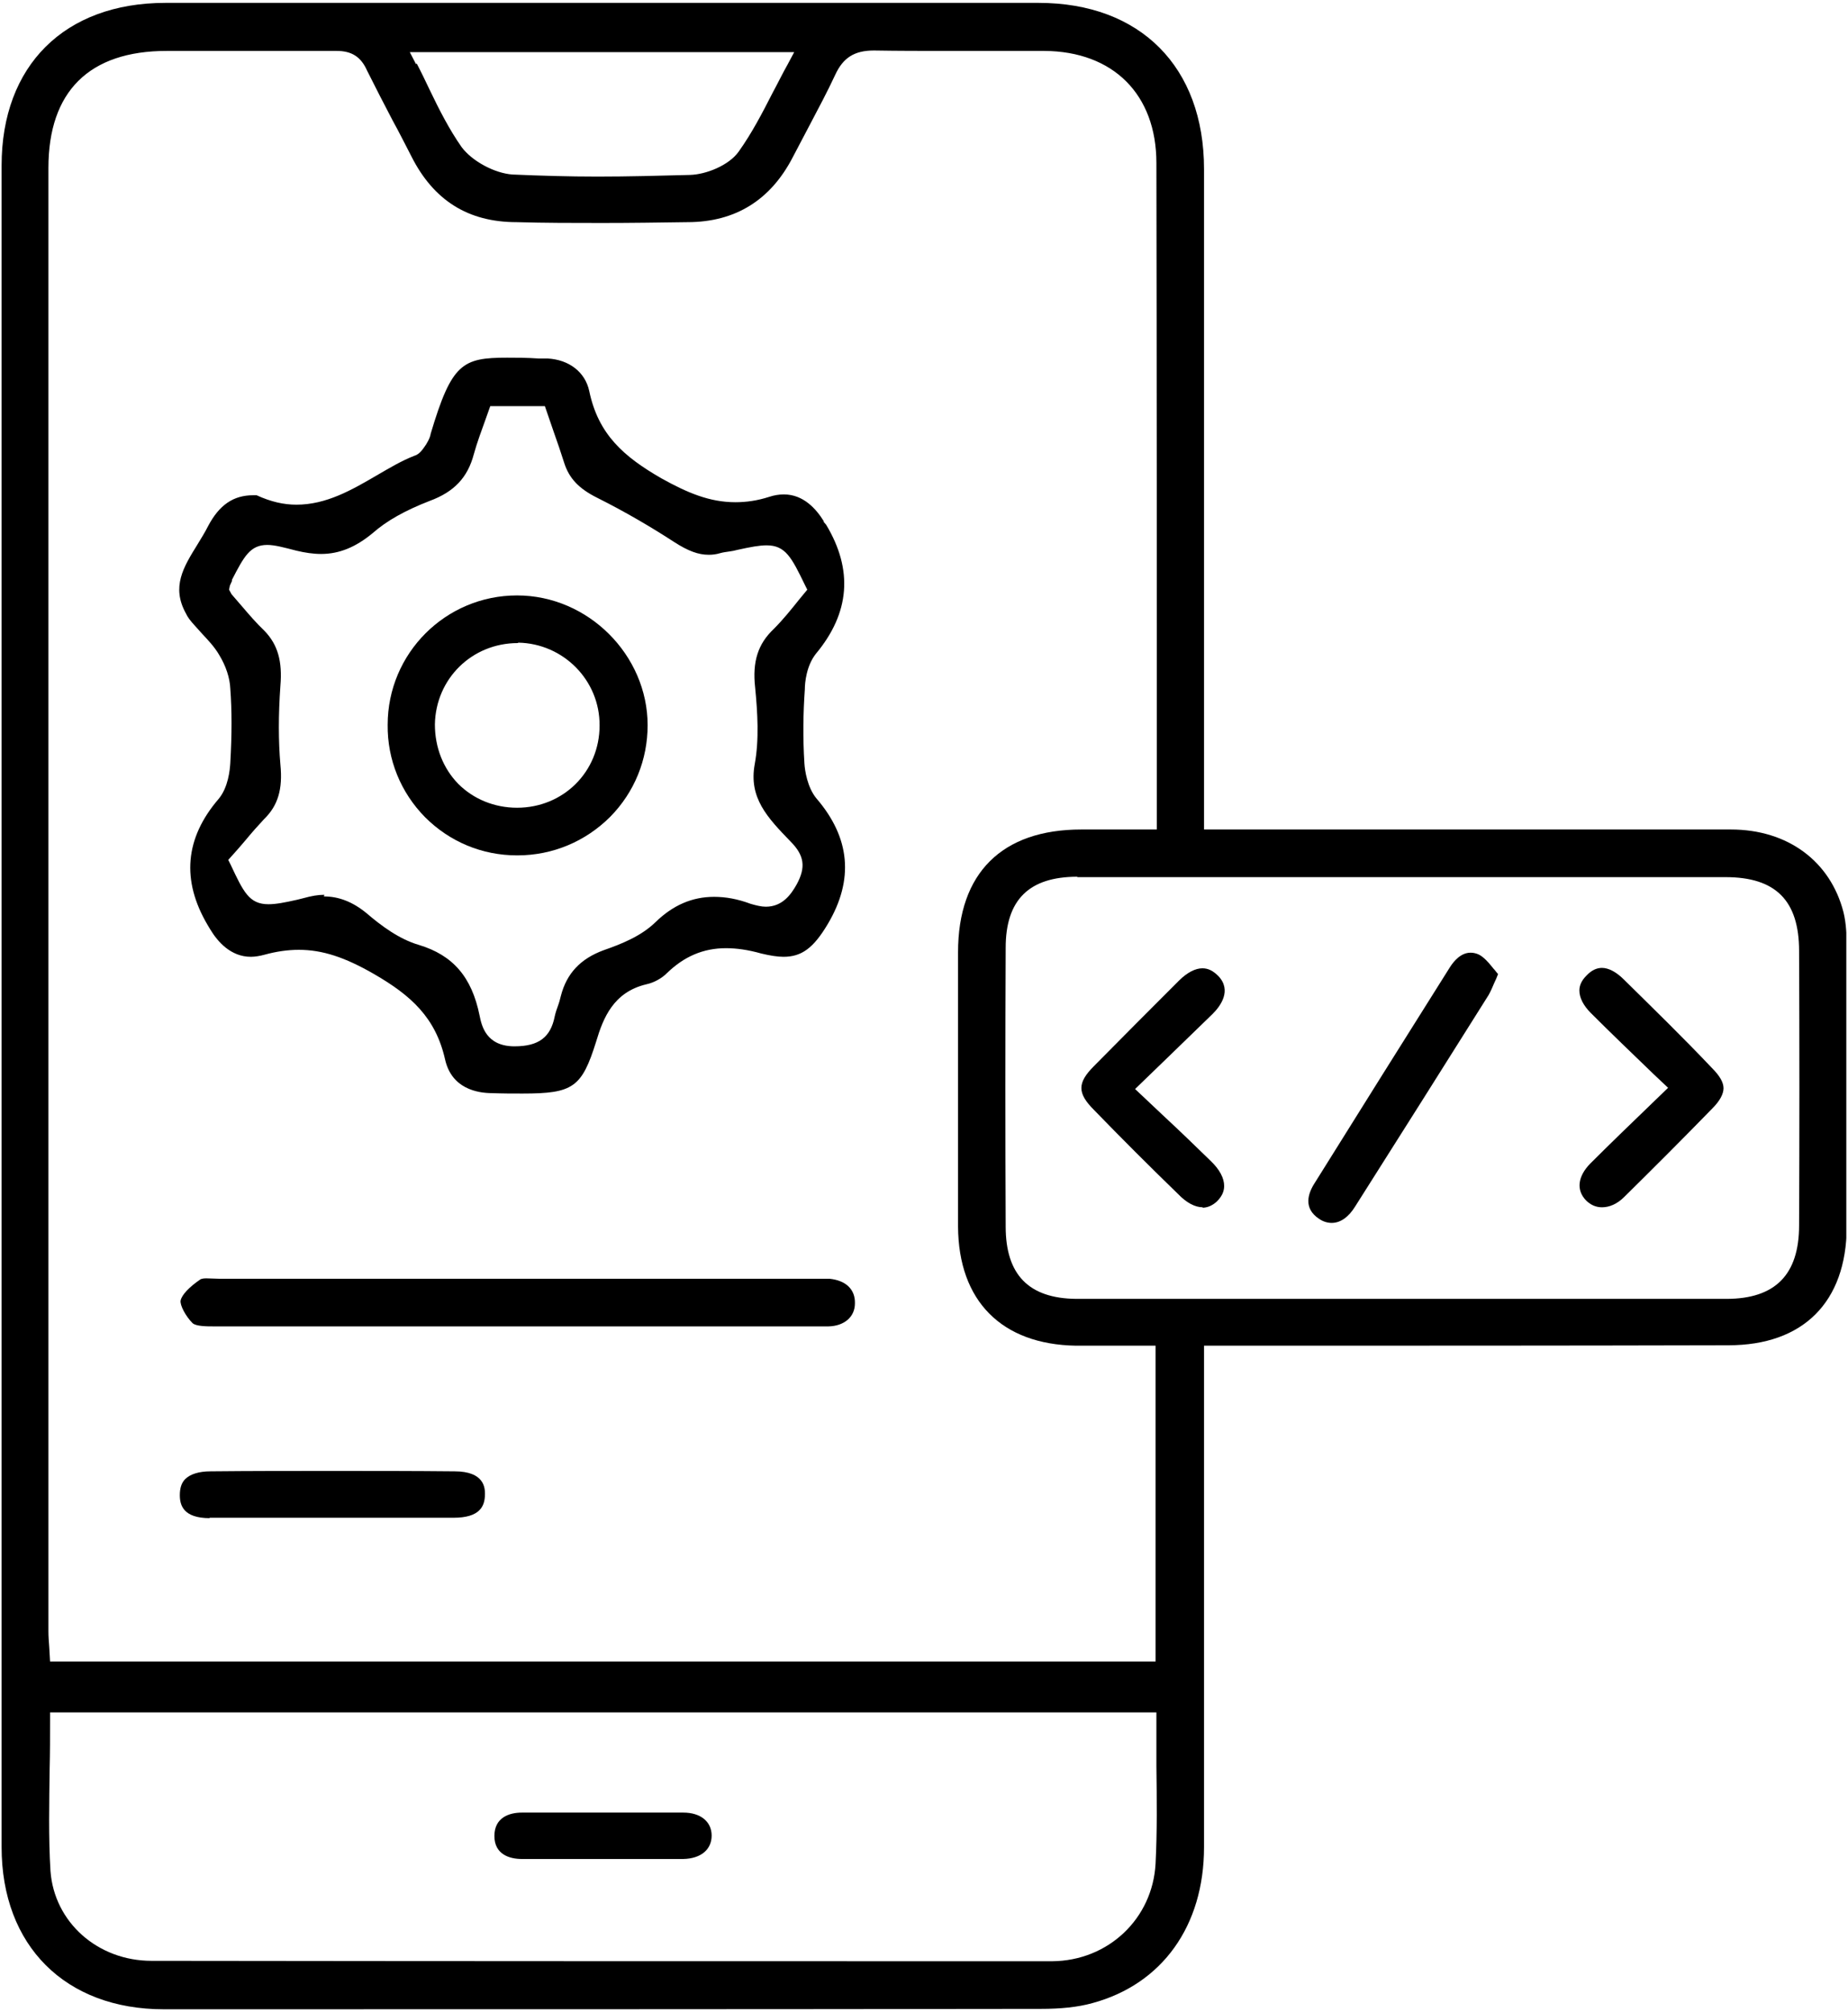
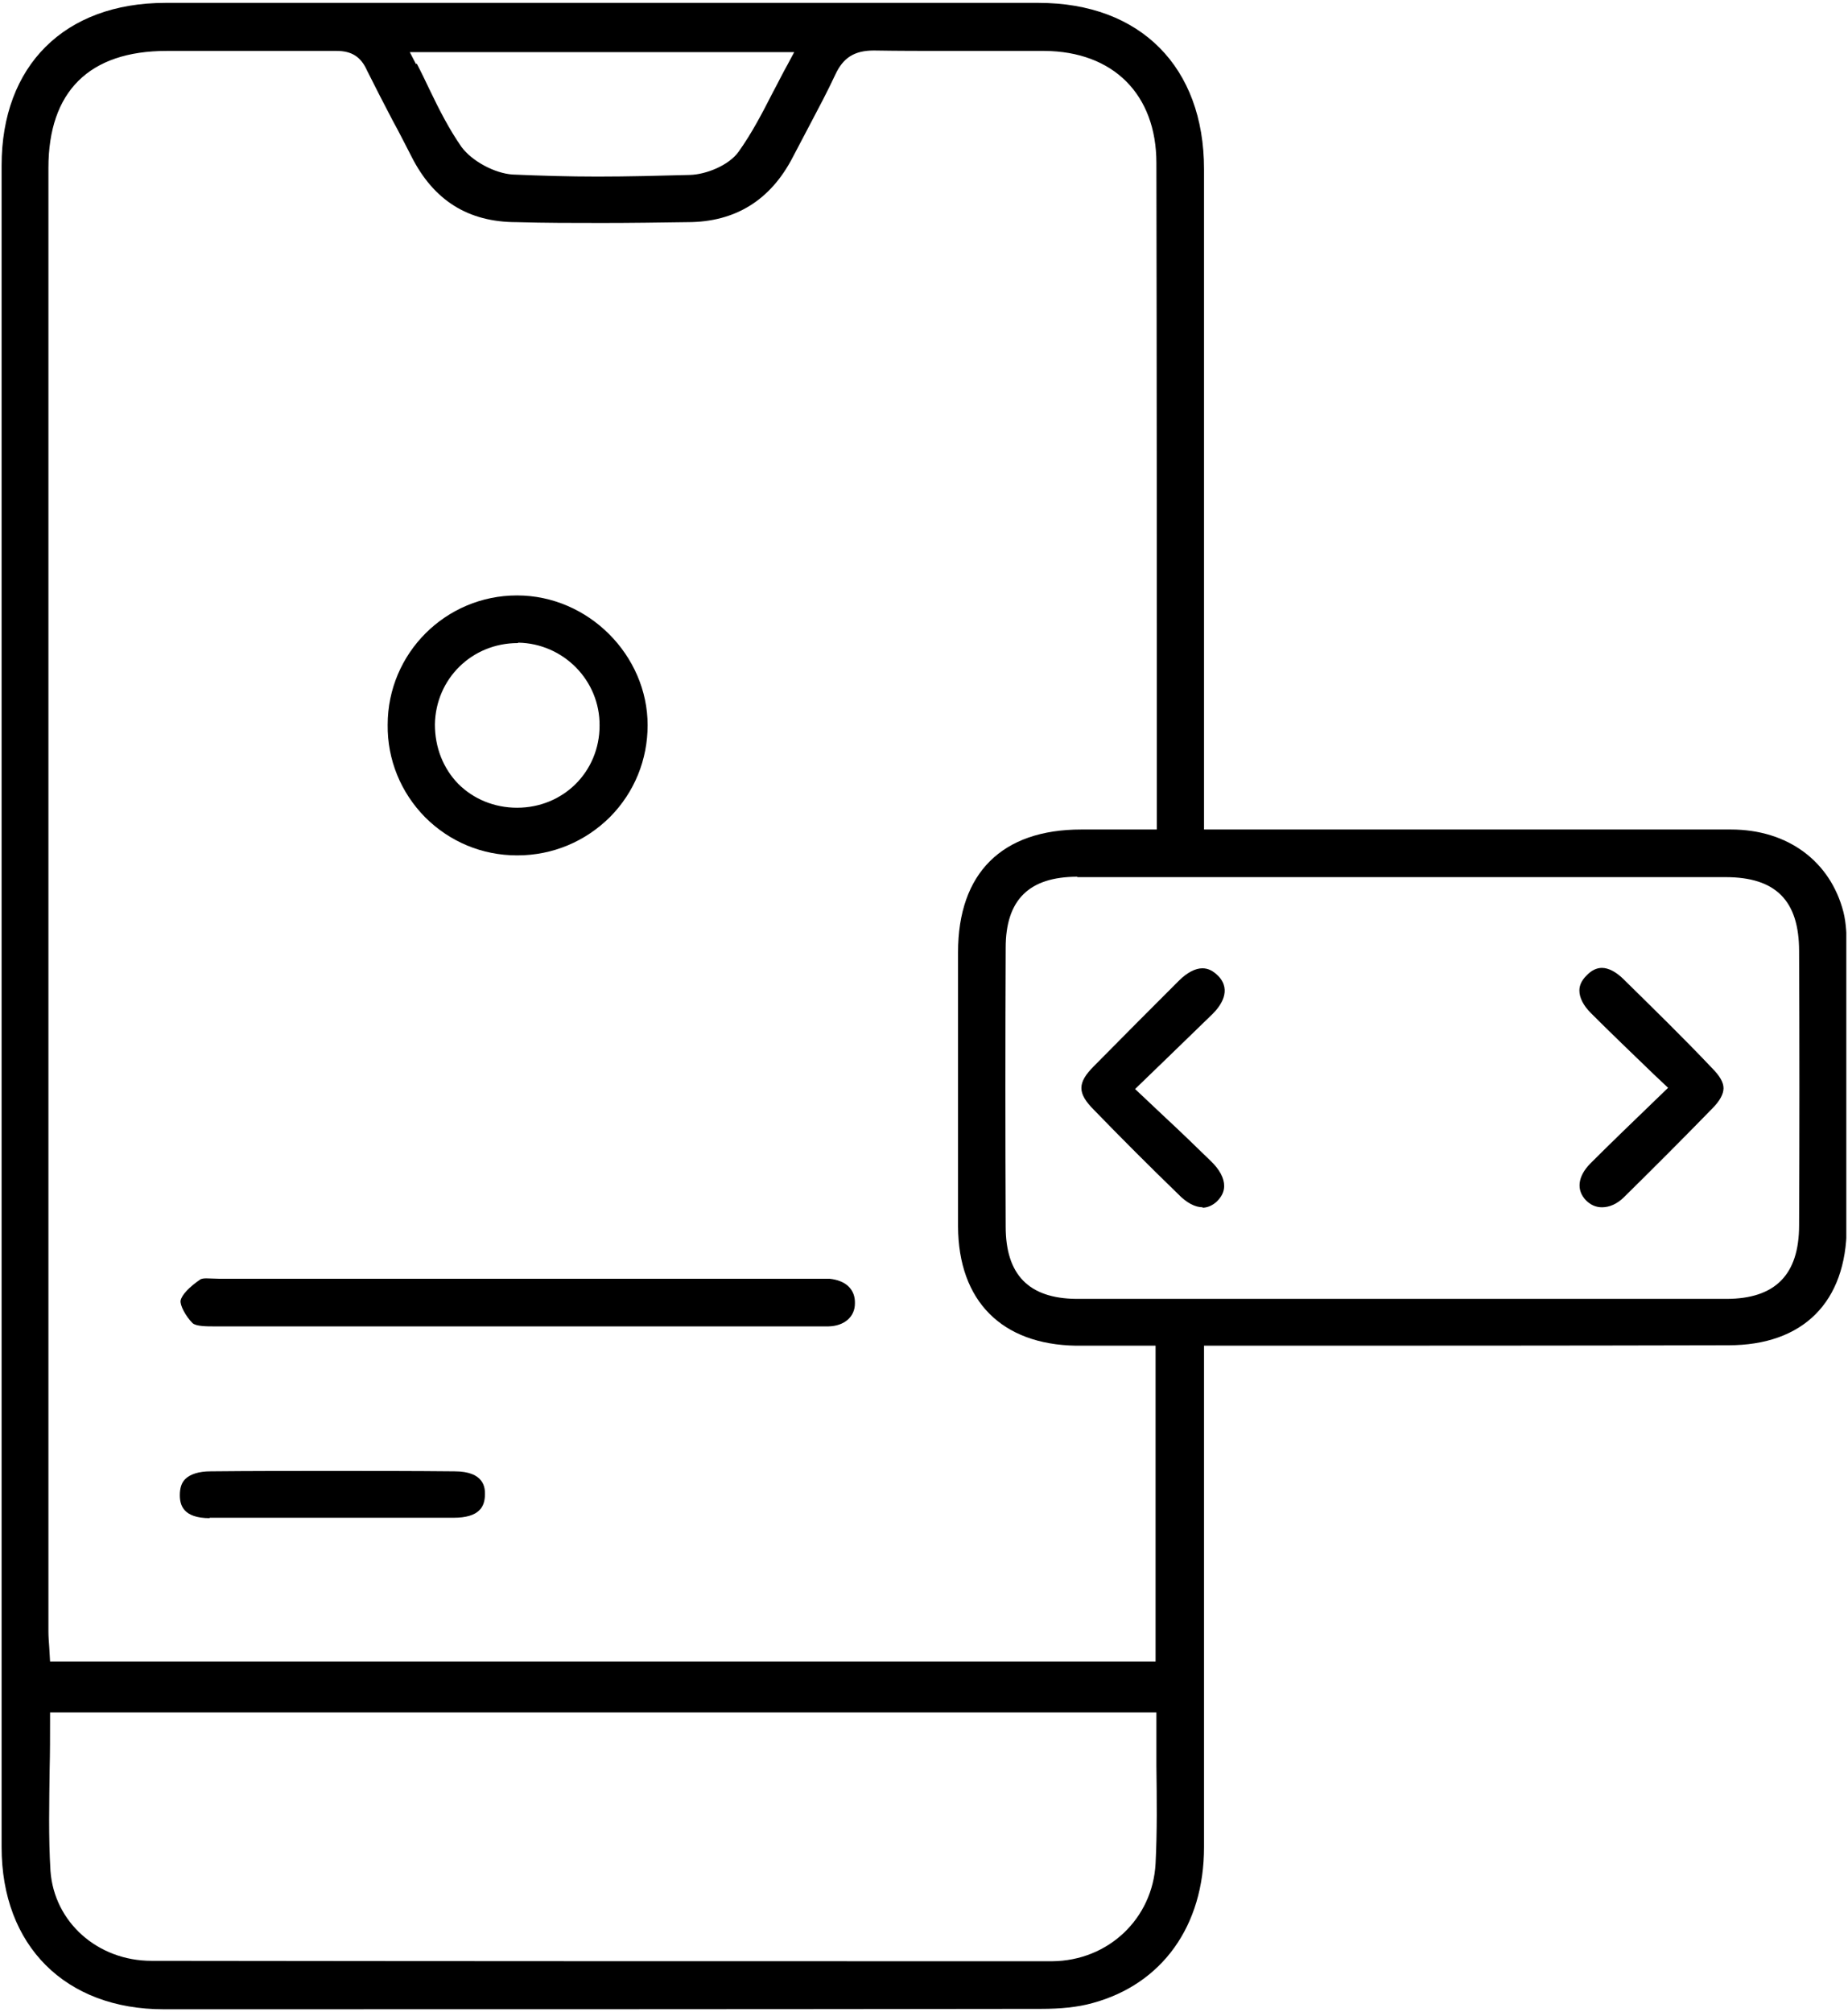
<svg xmlns="http://www.w3.org/2000/svg" width="45" height="49" viewBox="0 0 45 49" fill="none">
  <g clip-path="url(#clip0_6725_2222)">
    <path d="M3.989 48.93C1.589 48.93 0.039 47.38 0.039 44.98V4.03C0.039 1.6 1.569 0.07 4.029 0.07H25.289C27.769 0.07 29.319 1.63 29.319 4.12V20.2H38.149C39.479 20.2 40.819 20.2 42.149 20.2C43.529 20.2 44.569 20.97 44.889 22.21C44.959 22.49 44.969 22.81 44.969 23.1V29.88C44.959 31.71 43.909 32.76 42.089 32.76C38.119 32.77 34.159 32.77 30.189 32.77H29.319V37.43C29.319 39.95 29.319 42.46 29.319 44.98C29.319 46.9 28.299 48.32 26.599 48.78C26.239 48.88 25.819 48.92 25.349 48.92C18.229 48.93 11.109 48.93 3.989 48.93ZM1.219 41.9C1.219 42.29 1.219 42.69 1.209 43.07C1.199 43.89 1.179 44.74 1.229 45.56C1.319 46.81 2.379 47.75 3.689 47.75C10.999 47.76 18.309 47.76 25.619 47.76C26.989 47.75 28.069 46.72 28.139 45.38C28.179 44.59 28.169 43.82 28.159 43C28.159 42.64 28.159 41.7 28.159 41.7H1.219V41.9ZM4.059 1.24C2.169 1.24 1.179 2.23 1.179 4.09V39.72C1.179 39.85 1.189 39.98 1.199 40.11L1.219 40.46H28.139V32.77H26.199C24.389 32.74 23.339 31.68 23.329 29.87V23.19C23.329 21.26 24.399 20.2 26.329 20.2H28.169V19.5C28.169 14.32 28.169 9.15 28.159 3.97C28.159 2.3 27.109 1.25 25.429 1.24H23.059C22.469 1.24 21.879 1.24 21.279 1.23C20.799 1.23 20.529 1.41 20.339 1.82C20.149 2.23 19.929 2.64 19.719 3.04C19.579 3.3 19.449 3.56 19.309 3.82C18.769 4.87 17.909 5.41 16.739 5.41C16.049 5.42 15.349 5.43 14.659 5.43C13.969 5.43 13.269 5.43 12.579 5.41C11.399 5.41 10.559 4.88 10.019 3.81C9.869 3.52 9.719 3.22 9.559 2.93C9.349 2.53 9.139 2.12 8.939 1.72C8.789 1.38 8.559 1.24 8.199 1.24C7.699 1.24 7.239 1.24 6.789 1.24H4.059ZM26.239 21.35C25.059 21.35 24.489 21.91 24.489 23.08C24.479 25.34 24.479 27.61 24.489 29.87C24.489 31.04 25.049 31.62 26.209 31.63H42.039C43.229 31.63 43.809 31.04 43.809 29.84C43.819 27.61 43.819 25.38 43.809 23.16C43.809 21.93 43.239 21.36 42.019 21.36H26.229L26.239 21.35ZM10.149 1.55C10.259 1.76 10.359 1.97 10.459 2.18C10.699 2.68 10.939 3.15 11.239 3.58C11.499 3.93 12.049 4.22 12.479 4.25C13.169 4.28 13.859 4.3 14.549 4.3C15.299 4.3 16.049 4.28 16.799 4.26C17.189 4.25 17.749 4.03 17.989 3.69C18.309 3.24 18.559 2.76 18.819 2.25C18.939 2.03 19.049 1.8 19.179 1.57L19.339 1.27H9.979L10.129 1.56L10.149 1.55Z" fill="black" />
-     <path d="M12.718 26.63C12.468 26.63 12.238 26.63 11.988 26.62C11.618 26.62 10.998 26.51 10.838 25.8C10.608 24.78 10.008 24.24 9.108 23.72C8.398 23.31 7.848 23.13 7.278 23.13C7.008 23.13 6.728 23.17 6.438 23.25C6.328 23.28 6.208 23.3 6.108 23.3C5.618 23.3 5.298 22.93 5.118 22.63L5.058 22.53C4.412 21.437 4.502 20.41 5.328 19.45C5.558 19.17 5.598 18.75 5.608 18.58C5.648 17.88 5.648 17.3 5.608 16.77C5.598 16.51 5.498 16.21 5.338 15.95C5.228 15.76 5.078 15.6 4.928 15.44C4.868 15.37 4.808 15.31 4.748 15.24C4.638 15.12 4.568 15.03 4.528 14.94C4.168 14.29 4.468 13.81 4.808 13.26C4.898 13.11 4.988 12.97 5.068 12.81C5.338 12.3 5.678 12.06 6.168 12.06H6.248C6.598 12.22 6.908 12.29 7.218 12.29C7.948 12.29 8.568 11.93 9.168 11.58C9.478 11.4 9.778 11.22 10.088 11.1C10.228 11.06 10.308 10.92 10.378 10.82C10.458 10.69 10.478 10.62 10.488 10.56C10.998 8.85 11.258 8.71 12.348 8.71C12.568 8.71 12.828 8.71 13.118 8.73H13.338C13.858 8.76 14.248 9.06 14.348 9.52C14.568 10.58 15.188 11.12 16.108 11.65C16.738 12 17.278 12.23 17.908 12.23C18.178 12.23 18.448 12.19 18.728 12.1C18.848 12.06 18.968 12.04 19.088 12.04C19.568 12.04 19.878 12.4 20.058 12.69V12.71L20.118 12.78C20.778 13.88 20.695 14.927 19.868 15.92C19.638 16.21 19.598 16.62 19.598 16.79C19.558 17.36 19.548 17.96 19.588 18.59C19.598 18.76 19.658 19.17 19.878 19.44C20.705 20.4 20.798 21.42 20.158 22.5C19.808 23.09 19.518 23.3 19.078 23.3C18.928 23.3 18.748 23.27 18.538 23.22C18.218 23.13 17.938 23.09 17.678 23.09C17.128 23.09 16.658 23.29 16.238 23.7C16.118 23.82 15.928 23.93 15.738 23.97C14.938 24.16 14.688 24.79 14.518 25.36C14.168 26.48 13.958 26.63 12.728 26.63H12.718ZM7.888 21.83C8.248 21.83 8.588 21.96 8.928 22.24C9.278 22.54 9.718 22.87 10.198 23.01C11.028 23.26 11.488 23.79 11.678 24.73C11.728 24.98 11.838 25.48 12.528 25.48C13.118 25.48 13.408 25.26 13.508 24.75C13.528 24.66 13.558 24.57 13.588 24.49C13.618 24.41 13.638 24.33 13.658 24.25C13.798 23.71 14.128 23.35 14.698 23.14C15.128 22.99 15.608 22.8 15.958 22.46C16.388 22.04 16.858 21.84 17.388 21.84C17.668 21.84 17.958 21.89 18.278 22.01C18.418 22.05 18.538 22.08 18.648 22.08C19.048 22.08 19.258 21.79 19.398 21.54C19.628 21.12 19.588 20.83 19.248 20.49C18.688 19.91 18.228 19.43 18.378 18.61C18.488 18.01 18.448 17.36 18.388 16.74C18.318 16.11 18.458 15.68 18.838 15.32C19.068 15.09 19.268 14.84 19.468 14.59L19.658 14.36L19.598 14.24C19.278 13.58 19.128 13.28 18.668 13.28C18.488 13.28 18.278 13.32 17.958 13.39C17.888 13.41 17.828 13.42 17.758 13.43C17.688 13.44 17.608 13.45 17.538 13.47C17.438 13.5 17.348 13.51 17.258 13.51C17.008 13.51 16.758 13.42 16.418 13.2C15.848 12.83 15.218 12.46 14.538 12.12C14.098 11.9 13.858 11.65 13.738 11.27C13.658 11.02 13.578 10.78 13.488 10.53L13.268 9.89H11.938L11.828 10.2C11.728 10.48 11.618 10.77 11.538 11.06C11.388 11.63 11.058 11.98 10.458 12.2C9.868 12.43 9.418 12.68 9.078 12.98C8.668 13.32 8.268 13.49 7.818 13.49C7.628 13.49 7.428 13.46 7.218 13.41C6.908 13.33 6.688 13.27 6.508 13.27C6.088 13.27 5.938 13.56 5.648 14.12V14.15L5.598 14.26L5.578 14.36L5.638 14.47L5.888 14.76C6.068 14.97 6.238 15.17 6.438 15.36C6.768 15.7 6.878 16.11 6.828 16.7C6.778 17.41 6.778 18.04 6.828 18.62C6.888 19.22 6.768 19.62 6.428 19.95C6.278 20.11 6.128 20.28 5.988 20.45C5.878 20.58 5.758 20.72 5.648 20.84L5.558 20.94L5.618 21.06C5.928 21.72 6.068 22.02 6.538 22.02C6.718 22.02 6.928 21.98 7.238 21.91L7.398 21.87C7.578 21.82 7.738 21.79 7.898 21.79L7.888 21.83Z" fill="black" />
    <path d="M17.288 32.3H5.198C5.048 32.3 4.768 32.3 4.688 32.22C4.518 32.05 4.378 31.78 4.398 31.67C4.428 31.53 4.608 31.34 4.888 31.15C4.898 31.15 4.928 31.13 5.018 31.13C5.068 31.13 5.278 31.14 5.338 31.14H20.098H20.198C20.598 31.18 20.828 31.4 20.818 31.74C20.818 32.07 20.558 32.29 20.178 32.3C19.858 32.3 19.538 32.3 19.218 32.3H17.288Z" fill="black" />
    <path d="M5.109 36.97C4.459 36.97 4.379 36.65 4.379 36.41C4.379 36.24 4.419 36.11 4.509 36.02C4.629 35.9 4.839 35.83 5.129 35.83C6.119 35.82 7.099 35.82 8.079 35.82C9.059 35.82 10.069 35.82 11.069 35.83C11.799 35.83 11.809 36.24 11.809 36.38C11.809 36.55 11.769 36.68 11.679 36.77C11.559 36.9 11.339 36.96 11.049 36.96H5.099L5.109 36.97Z" fill="black" />
    <path d="M29.29 29.4C29.099 29.4 28.89 29.29 28.68 29.07C27.989 28.4 27.309 27.72 26.64 27.03C26.23 26.62 26.23 26.37 26.64 25.96C27.329 25.26 28.02 24.57 28.709 23.88C28.91 23.68 29.11 23.58 29.279 23.58C29.419 23.58 29.54 23.64 29.669 23.77C30 24.12 29.72 24.5 29.529 24.69C29.079 25.13 27.64 26.52 27.64 26.52L28.34 27.18C28.739 27.55 29.11 27.91 29.48 28.27C29.7 28.48 29.809 28.69 29.809 28.88C29.809 29.02 29.75 29.14 29.63 29.26C29.52 29.36 29.399 29.41 29.279 29.41L29.29 29.4Z" fill="black" />
-     <path d="M32.429 29.78C32.329 29.78 32.219 29.75 32.119 29.68C31.729 29.42 31.849 29.06 32.019 28.8C33.109 27.05 34.209 25.3 35.309 23.55C35.399 23.41 35.569 23.2 35.809 23.2C35.869 23.2 35.929 23.21 35.999 23.24C36.129 23.3 36.249 23.44 36.369 23.59C36.409 23.63 36.439 23.68 36.479 23.72C36.449 23.8 36.419 23.87 36.389 23.93C36.339 24.05 36.299 24.14 36.249 24.23C35.169 25.95 34.089 27.66 32.999 29.38C32.839 29.64 32.639 29.78 32.429 29.78Z" fill="black" />
    <path d="M39.009 29.4C38.859 29.4 38.729 29.34 38.619 29.23C38.379 28.98 38.419 28.65 38.719 28.34C39.229 27.83 39.749 27.33 40.329 26.77L40.619 26.49L40.269 26.16C39.719 25.63 39.229 25.16 38.739 24.67C38.559 24.49 38.459 24.3 38.459 24.12C38.459 23.99 38.519 23.87 38.629 23.76C38.749 23.63 38.879 23.57 39.009 23.57C39.169 23.57 39.359 23.67 39.539 23.85C40.259 24.56 40.989 25.27 41.689 26.01C41.879 26.2 41.969 26.36 41.969 26.5C41.969 26.64 41.879 26.81 41.699 26.99C40.989 27.72 40.269 28.44 39.549 29.15C39.379 29.32 39.189 29.4 39.009 29.4Z" fill="black" />
-     <path d="M14.699 45.27H13.369C13.149 45.27 12.929 45.27 12.709 45.27C12.409 45.27 12.039 45.16 12.039 44.71C12.039 44.26 12.399 44.14 12.709 44.14C13.369 44.14 14.029 44.14 14.679 44.14C15.329 44.14 15.989 44.14 16.639 44.14C17.059 44.14 17.329 44.36 17.329 44.7C17.329 45.04 17.069 45.26 16.639 45.27C16.429 45.27 16.219 45.27 15.999 45.27H14.709H14.699Z" fill="black" />
    <path d="M12.59 20.83C11.74 20.83 10.95 20.5 10.35 19.9C9.76 19.3 9.43 18.5 9.44 17.65C9.44 15.91 10.85 14.5 12.59 14.5C14.33 14.5 15.77 15.96 15.77 17.66C15.77 18.5 15.45 19.29 14.86 19.89C14.26 20.49 13.46 20.83 12.6 20.83H12.59ZM12.61 15.66C11.49 15.66 10.61 16.53 10.59 17.64C10.59 18.2 10.79 18.71 11.16 19.09C11.53 19.46 12.04 19.67 12.59 19.67C13.72 19.67 14.6 18.79 14.6 17.67C14.61 16.57 13.72 15.67 12.62 15.65L12.61 15.66Z" fill="black" />
  </g>
  <defs>
    <clipPath id="clip0_6725_2222">
      <rect width="44.92" height="48.86" fill="white" transform="translate(0.039 0.07)" />
    </clipPath>
  </defs>
</svg>